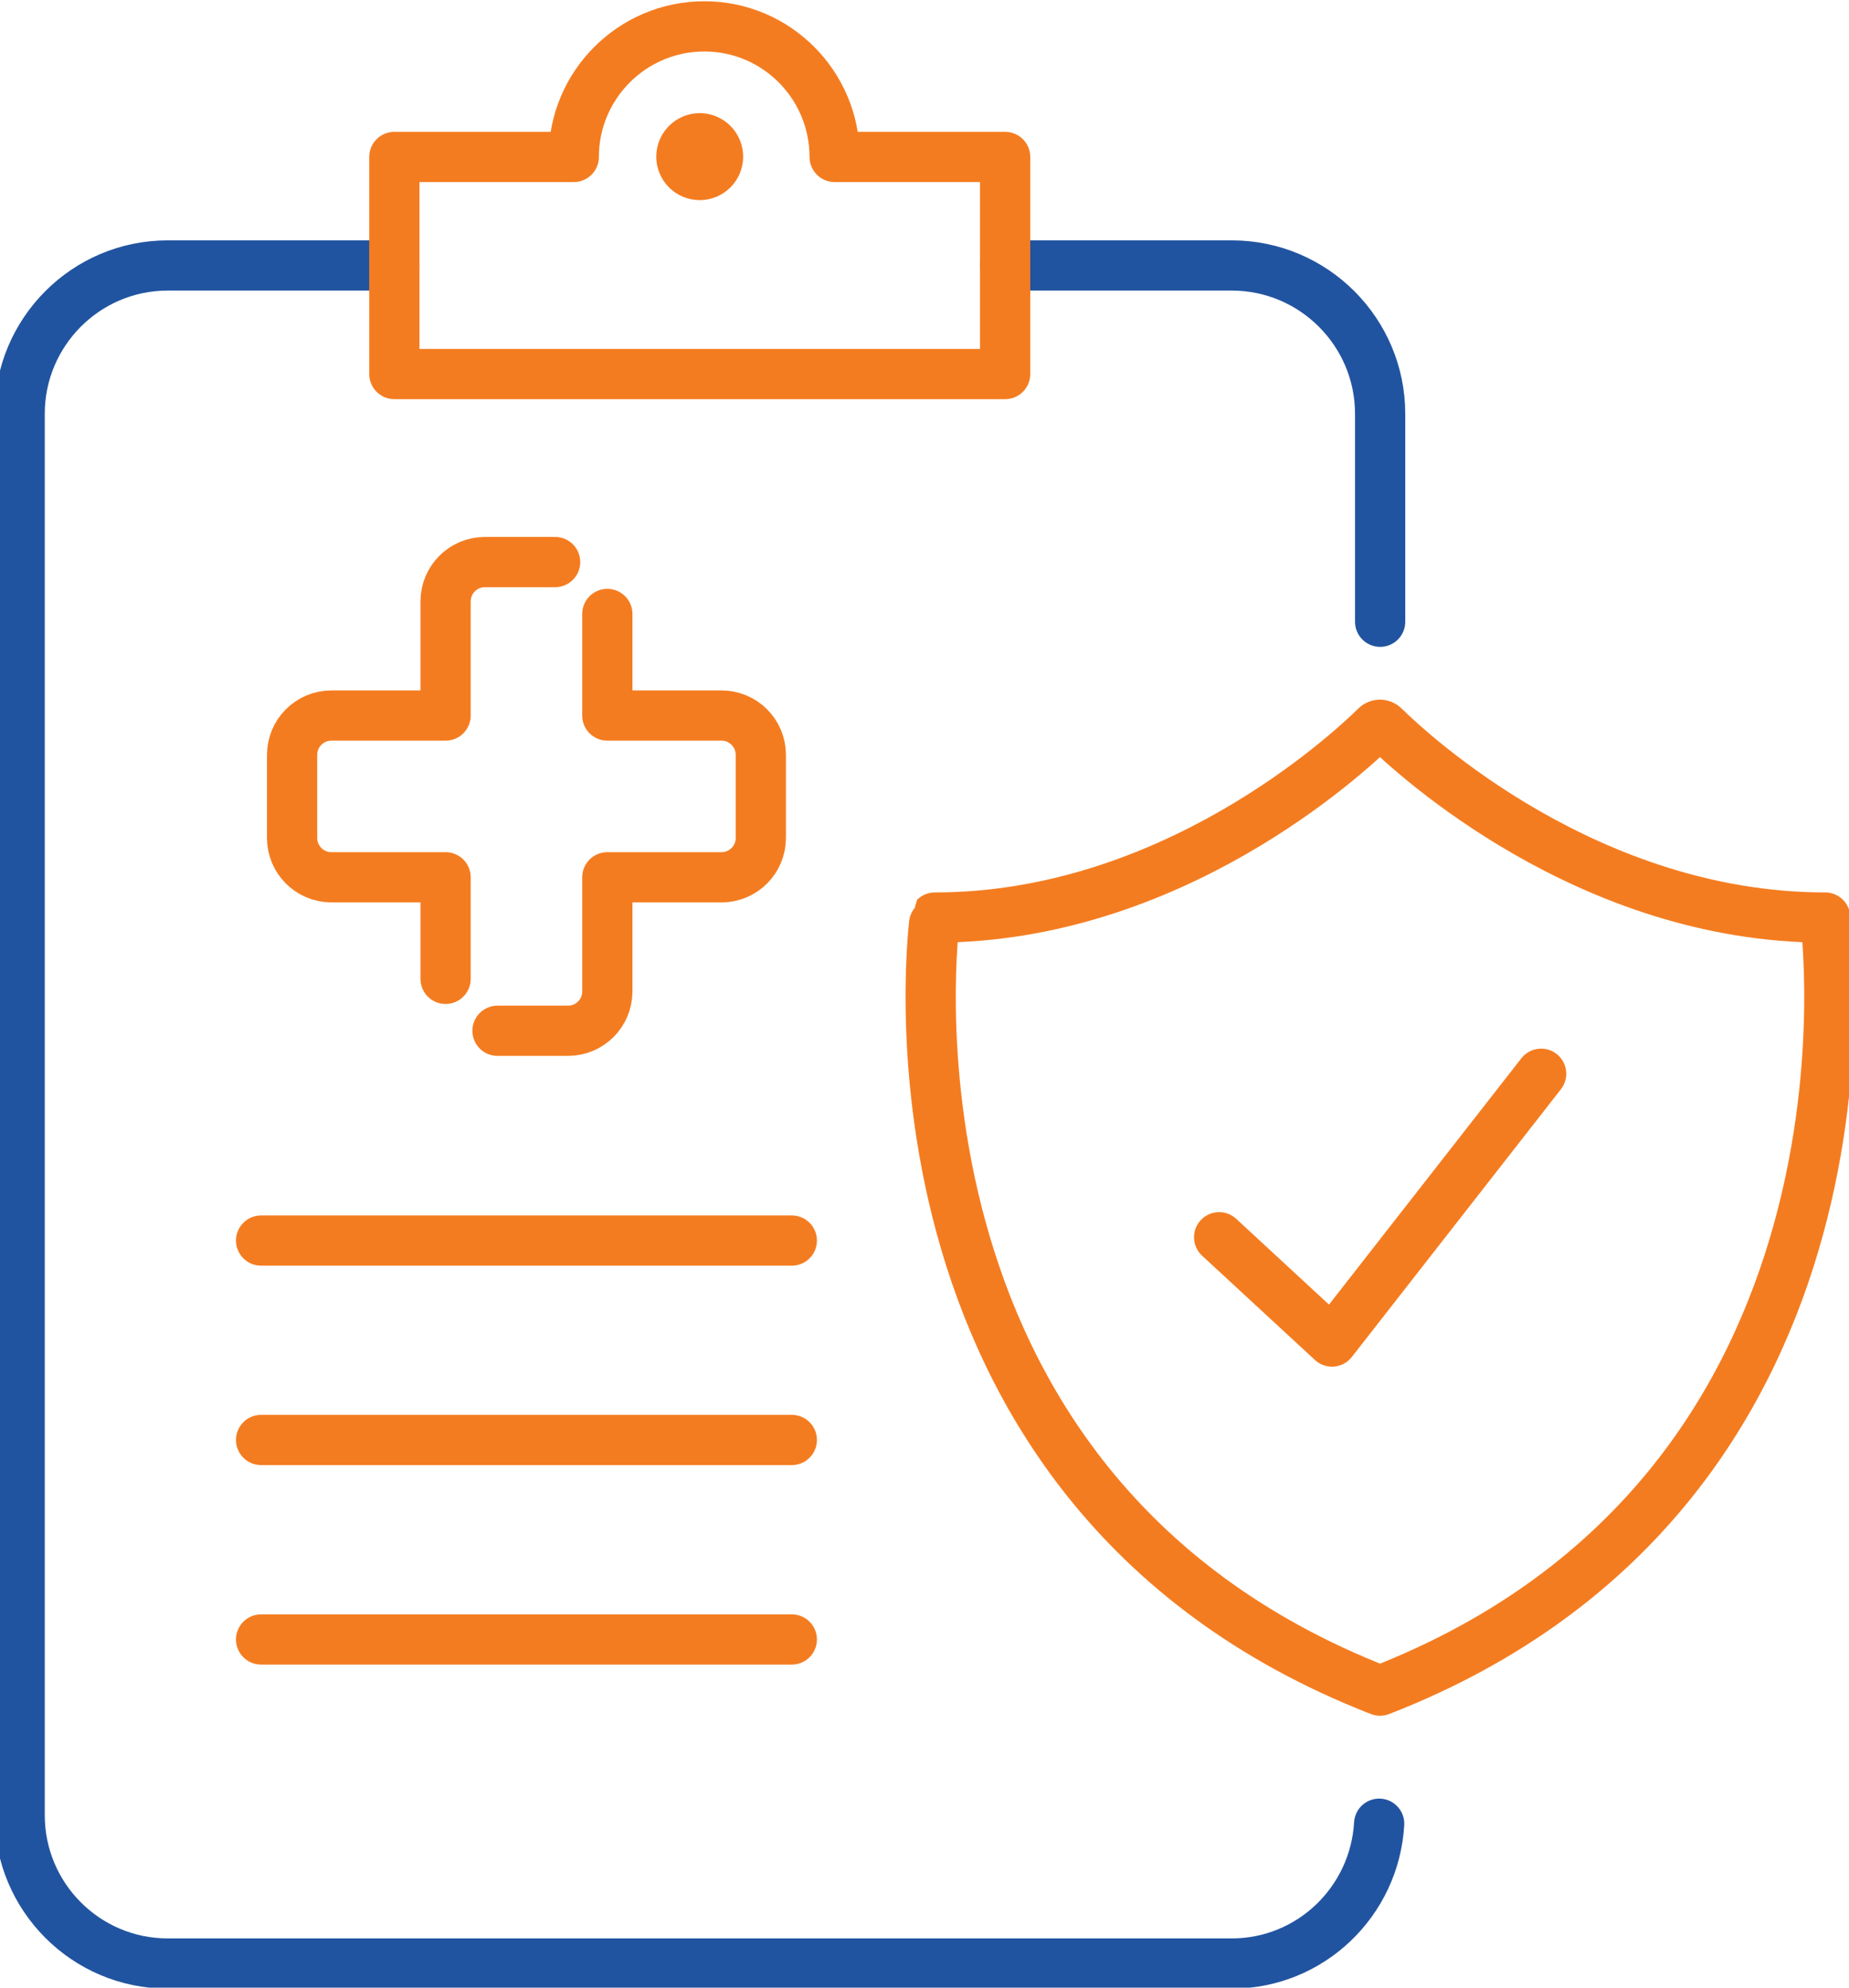
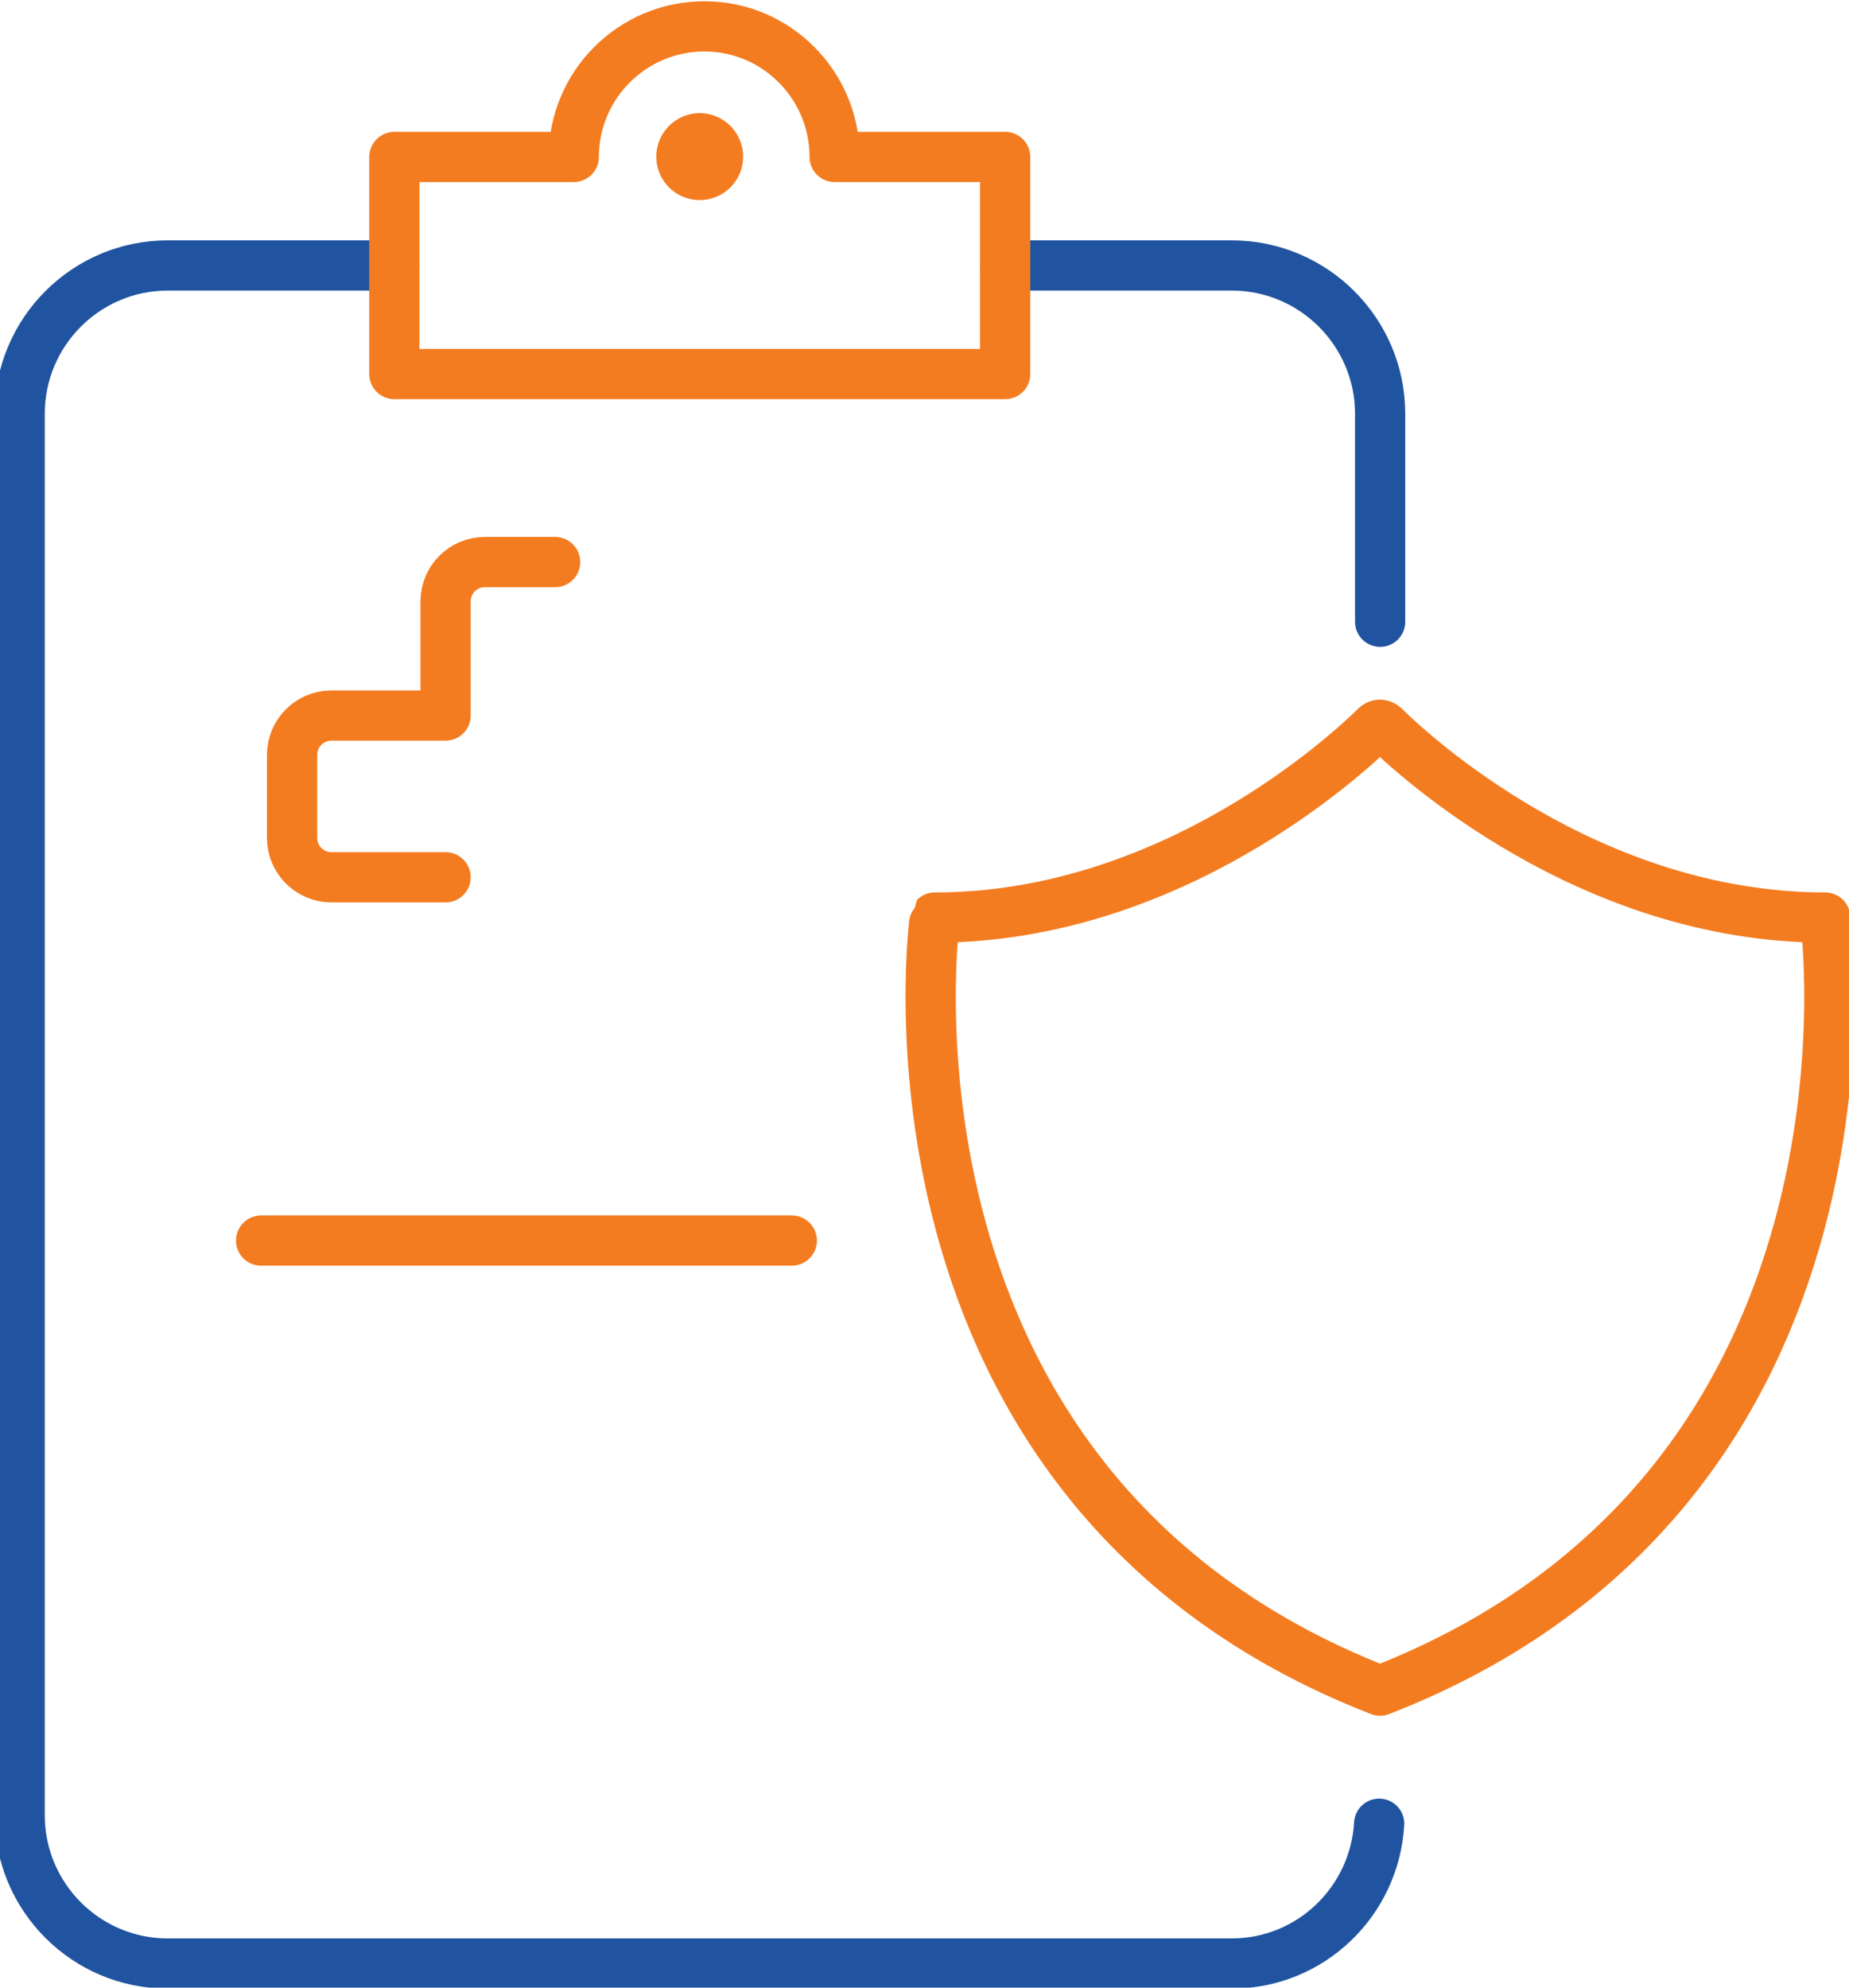
<svg xmlns="http://www.w3.org/2000/svg" width="80" height="86" viewBox="0 0 80 86" fill="none">
  <path d="M11.297 53.676H34.259" stroke="#F47C20" stroke-width="2.173" stroke-linecap="round" stroke-linejoin="round" />
-   <path d="M11.297 62.304H34.259" stroke="#F47C20" stroke-width="2.173" stroke-linecap="round" stroke-linejoin="round" />
-   <path d="M11.297 70.936H34.259" stroke="#F47C20" stroke-width="2.173" stroke-linecap="round" stroke-linejoin="round" />
  <path d="M17.062 11.486H7.259C3.717 11.486 0.85 14.366 0.85 17.907V78.536C0.85 82.078 3.717 84.957 7.259 84.957H53.293C56.701 84.957 59.475 82.278 59.672 78.908" stroke="#2154A0" stroke-width="2.173" stroke-linecap="round" stroke-linejoin="round" />
  <path d="M43.489 11.486H53.293C56.835 11.486 59.714 14.366 59.714 17.907V26.902" stroke="#2154A0" stroke-width="2.173" stroke-linecap="round" stroke-linejoin="round" />
  <path d="M59.669 73.134C37.071 64.308 40.444 39.703 40.447 39.7C50.675 39.7 58.29 32.651 59.529 31.434C59.631 31.333 59.781 31.333 59.886 31.434C61.125 32.654 68.741 39.7 78.971 39.7C78.971 39.7 82.354 64.34 59.711 73.15C59.698 73.143 59.685 73.14 59.673 73.134H59.669Z" stroke="#F47C20" stroke-width="2.173" stroke-linecap="round" stroke-linejoin="round" />
  <path d="M43.489 6.791V16.184H17.062V6.791H24.825C24.825 3.673 27.36 1.141 30.475 1.141C33.59 1.141 36.112 3.676 36.112 6.791H43.489Z" stroke="#F47C20" stroke-width="2.173" stroke-linecap="round" stroke-linejoin="round" />
-   <path d="M52.748 53.533L57.631 58.046L66.68 46.459" stroke="#F47C20" stroke-width="2.173" stroke-linecap="round" stroke-linejoin="round" />
  <path d="M28.395 6.779C28.395 5.74 29.236 4.896 30.274 4.896C31.312 4.896 32.153 5.737 32.153 6.779C32.153 7.82 31.312 8.658 30.274 8.658C29.236 8.658 28.395 7.817 28.395 6.779Z" fill="#F47C20" />
-   <path d="M26.277 26.564V30.96H31.217C32.157 30.96 32.918 31.721 32.918 32.661V36.257C32.918 37.196 32.157 37.958 31.217 37.958H26.277V42.898C26.277 43.837 25.516 44.599 24.576 44.599H21.525" stroke="#F47C20" stroke-width="2.173" stroke-linecap="round" stroke-linejoin="round" />
-   <path d="M24.019 24.319H20.98C20.041 24.319 19.279 25.08 19.279 26.02V30.96H14.339C13.4 30.96 12.638 31.721 12.638 32.661V36.257C12.638 37.196 13.4 37.958 14.339 37.958H19.279V42.353" stroke="#F47C20" stroke-width="2.173" stroke-linecap="round" stroke-linejoin="round" />
+   <path d="M24.019 24.319H20.98C20.041 24.319 19.279 25.08 19.279 26.02V30.96H14.339C13.4 30.96 12.638 31.721 12.638 32.661V36.257C12.638 37.196 13.4 37.958 14.339 37.958H19.279" stroke="#F47C20" stroke-width="2.173" stroke-linecap="round" stroke-linejoin="round" />
</svg>